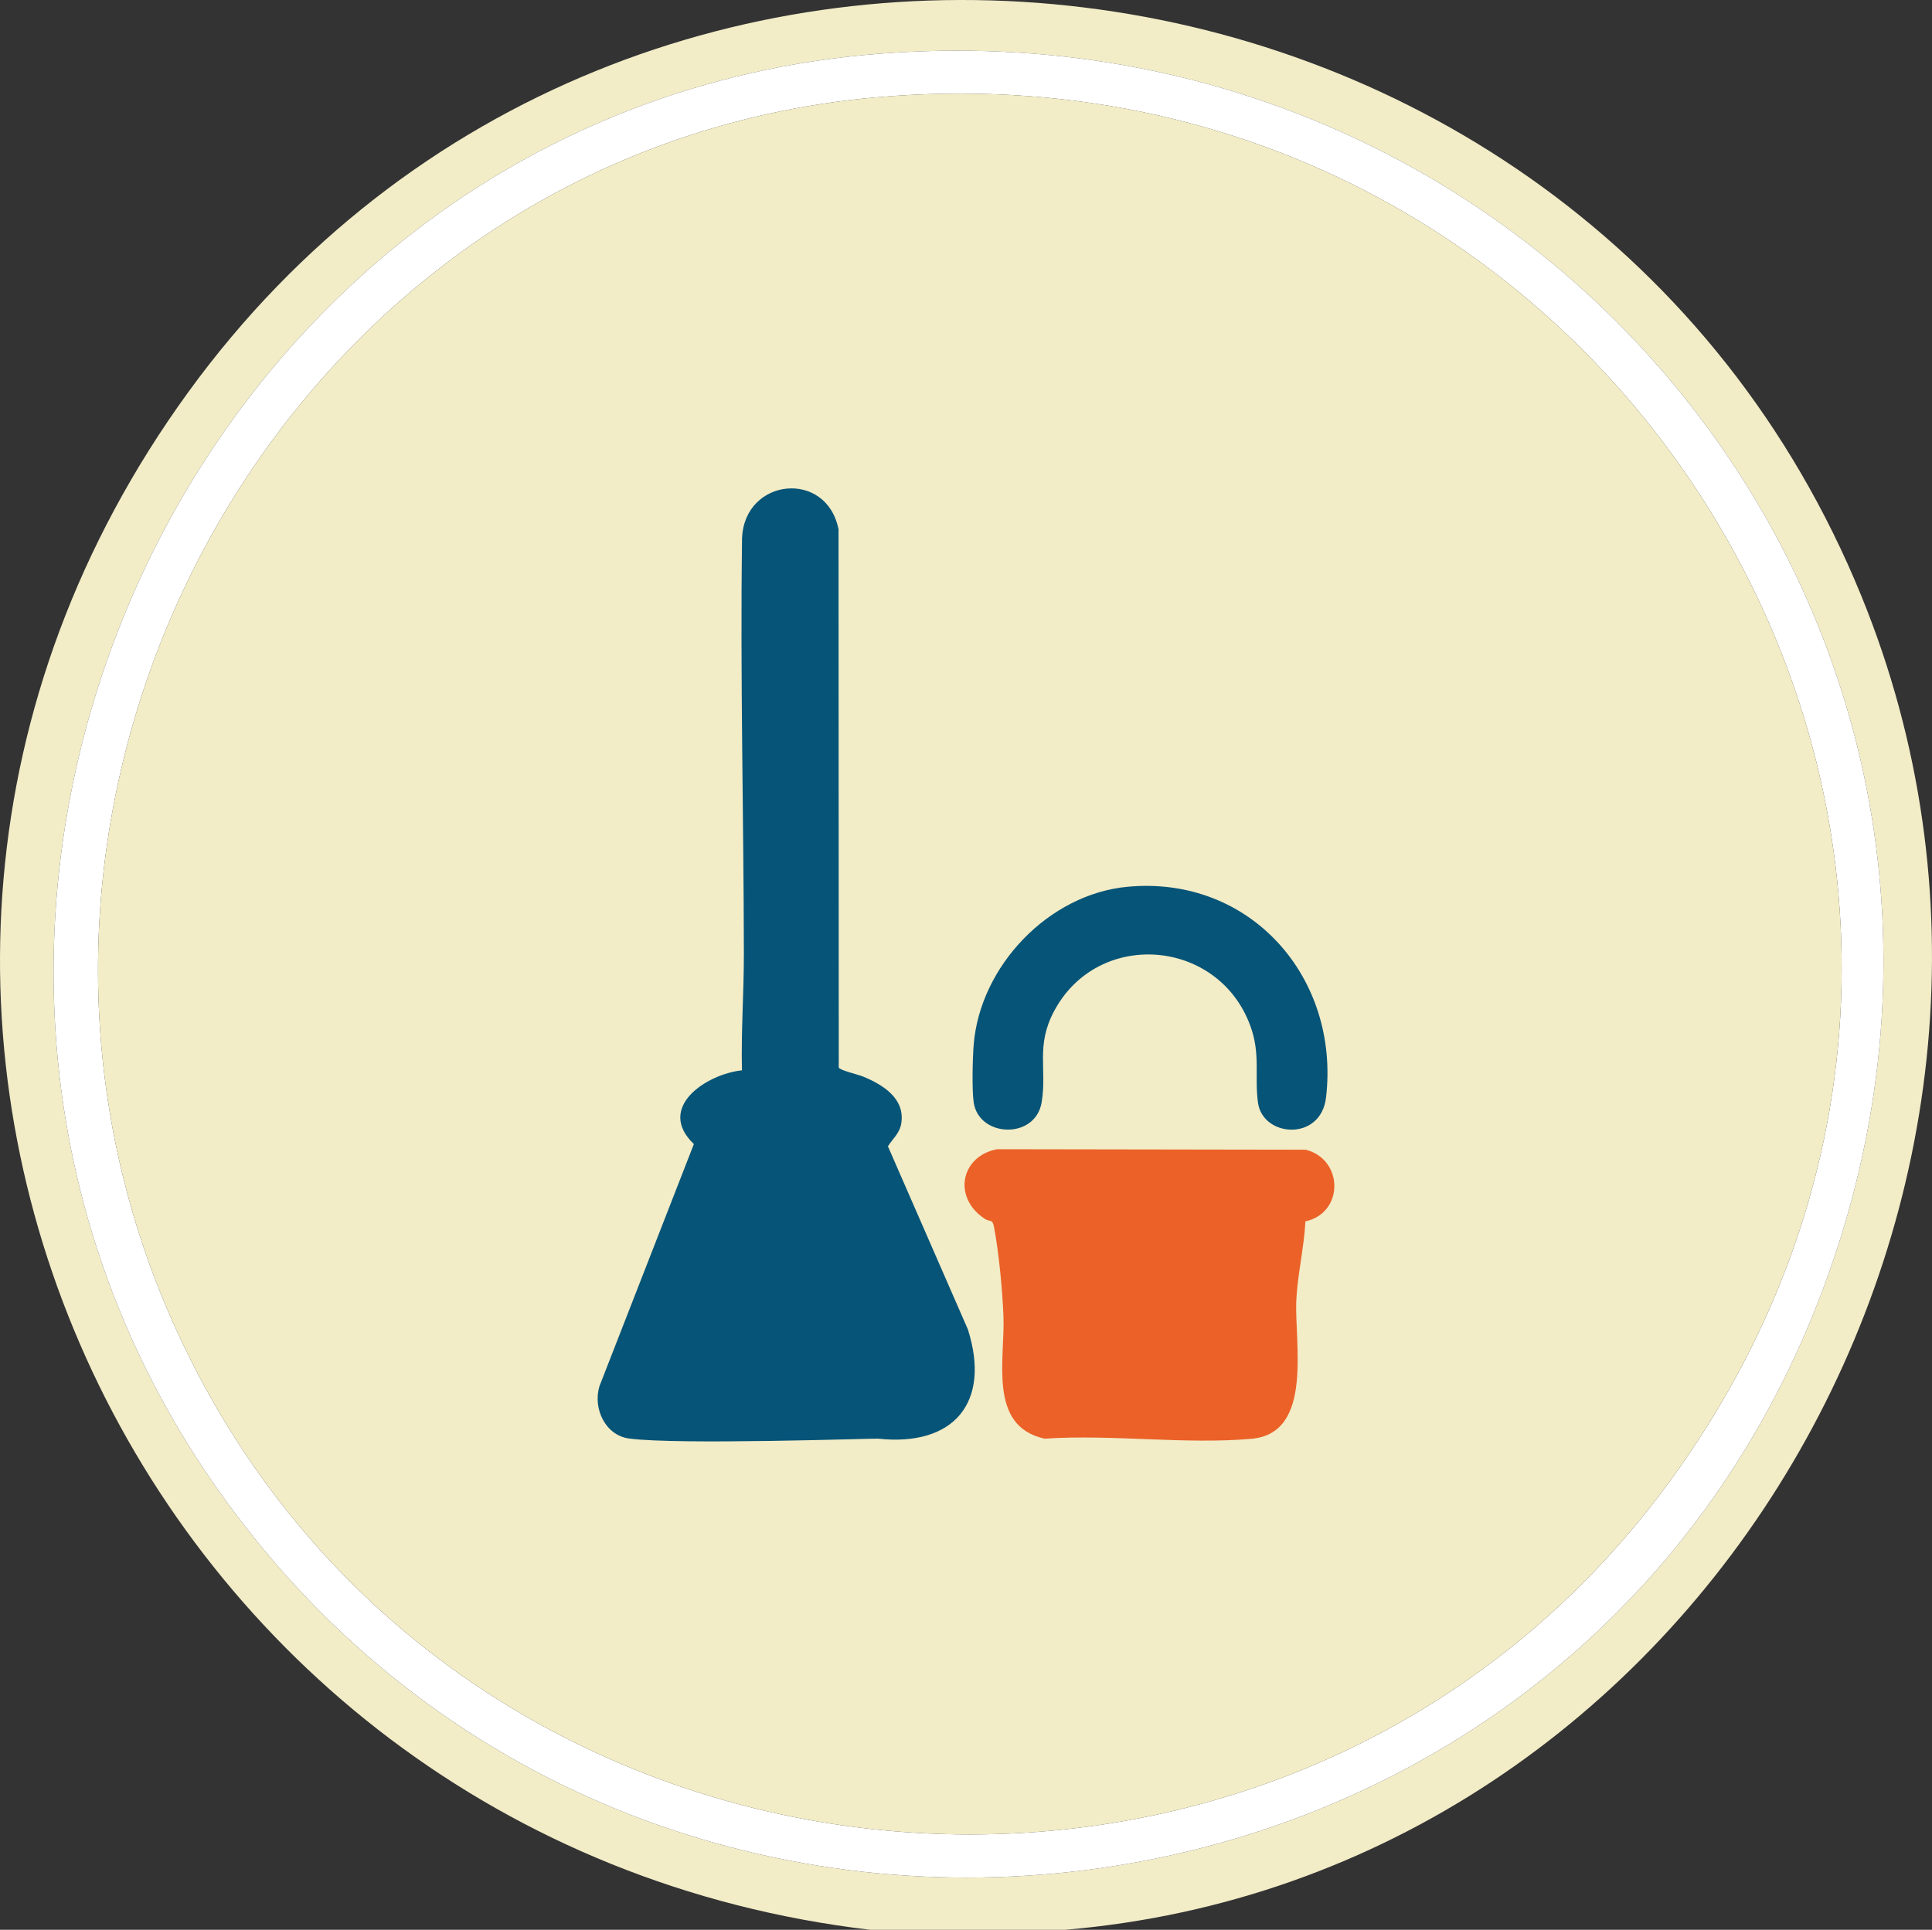
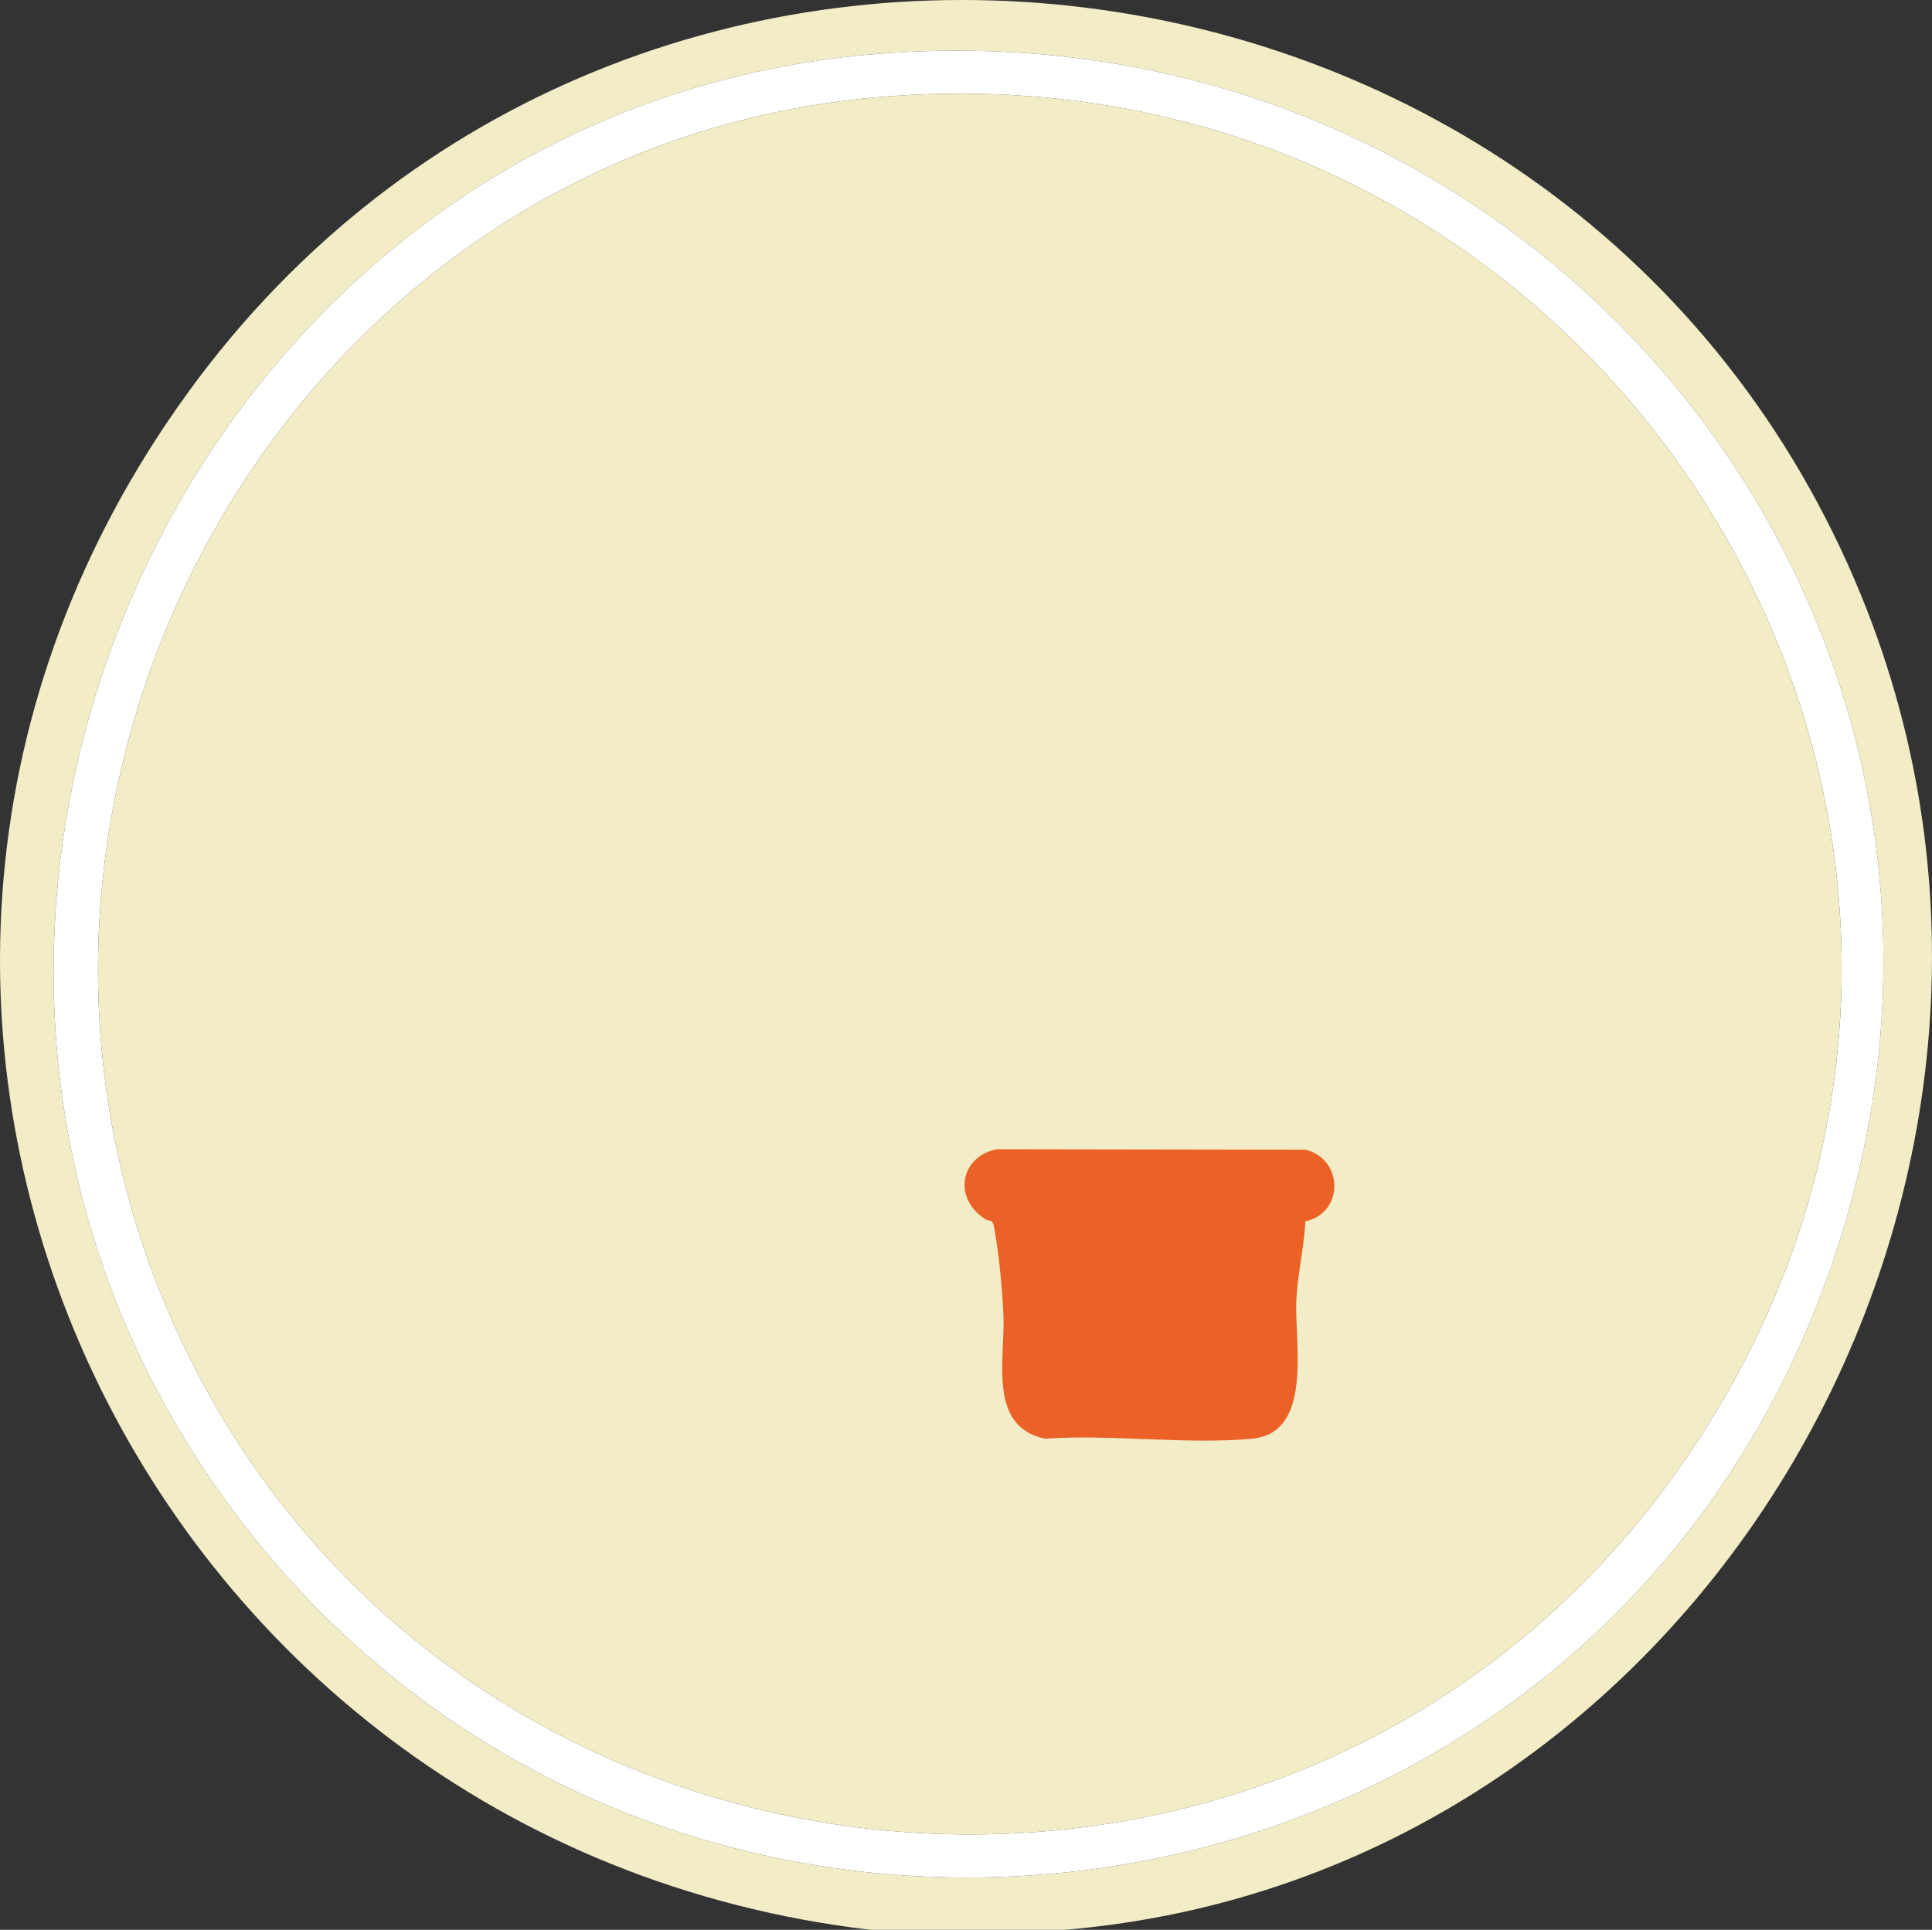
<svg xmlns="http://www.w3.org/2000/svg" id="uuid-83e7b20a-fe50-4cf4-a34b-5d224c623c24" viewBox="0 0 133.213 133.092">
  <rect x="0" y="0" width="133.213" height="133.092" fill="#333333" stroke="none" />
  <g id="uuid-489c5e23-0735-48d3-b1eb-a91851019f15">
    <path d="M73.452,133.092h-13.45C9.209,127.109-17.692,69.282,12.982,27.043,43.336-14.757,108.871-6.582,128.339,41.094c16.572,40.582-10.949,88.261-54.887,91.998ZM60.4,3.724C13.016,7.597-12.279,63.388,14.763,102.364c28.546,41.144,92.141,34.259,110.508-12.35C142.83,45.456,107.679-.139,60.4,3.724Z" fill="#f2ecc7" />
    <path d="M60.4,3.724C107.679-.139,142.83,45.456,125.271,90.014c-18.367,46.609-81.962,53.493-110.508,12.35C-12.279,63.388,13.016,7.597,60.4,3.724ZM60.401,6.714C19.595,10.328-4.777,54.941,12.251,91.925c19.142,41.577,77.018,46.838,103.452,9.444C145.734,58.886,111.89,2.152,60.401,6.714Z" fill="#fff" />
    <path d="M60.401,6.714c51.489-4.561,85.333,52.172,55.302,94.655-26.434,37.394-84.31,32.134-103.452-9.444C-4.777,54.941,19.595,10.328,60.401,6.714Z" fill="#f2ecc7" />
-     <path d="M43.373,99.21c-1.649-.225-2.496-2.077-2.045-3.596l6.515-16.71c-2.621-2.513.839-4.821,3.316-5.088-.066-2.687.135-5.359.132-8.044-.012-9.531-.257-19.109-.125-28.658.169-4.168,5.837-4.74,6.652-.607l.015,37.117c.064.188,1.351.488,1.676.622,1.368.566,2.913,1.51,2.634,3.235-.112.689-.58,1.035-.919,1.578l5.515,12.631c1.599,5.033-.969,8.095-6.201,7.53-.248-.027-13.812.446-17.166-.011Z" fill="#065477" />
    <path d="M90.008,84.235c-.089,1.792-.528,3.575-.623,5.365-.158,2.97,1.222,9.235-3.075,9.626-4.531.412-9.682-.319-14.279-.005-3.949-.862-2.711-5.49-2.844-8.526-.08-1.817-.308-4.237-.638-6.019-.125-.673-.248-.346-.685-.641-2.198-1.481-1.603-4.317.896-4.777l21.266.034c2.622.66,2.659,4.358-.018,4.943Z" fill="#eb6128" />
-     <path d="M77.753,61.157c8.462-.787,14.637,6.253,13.68,14.525-.354,3.062-4.369,2.758-4.694.365-.25-1.843.189-3.33-.522-5.284-2.2-6.049-10.517-6.718-13.543-1.017-1.273,2.399-.469,3.991-.853,6.283-.429,2.567-4.305,2.43-4.681.021-.133-.852-.078-3.066-.005-3.982.43-5.427,5.157-10.403,10.619-10.912Z" fill="#065477" />
  </g>
</svg>